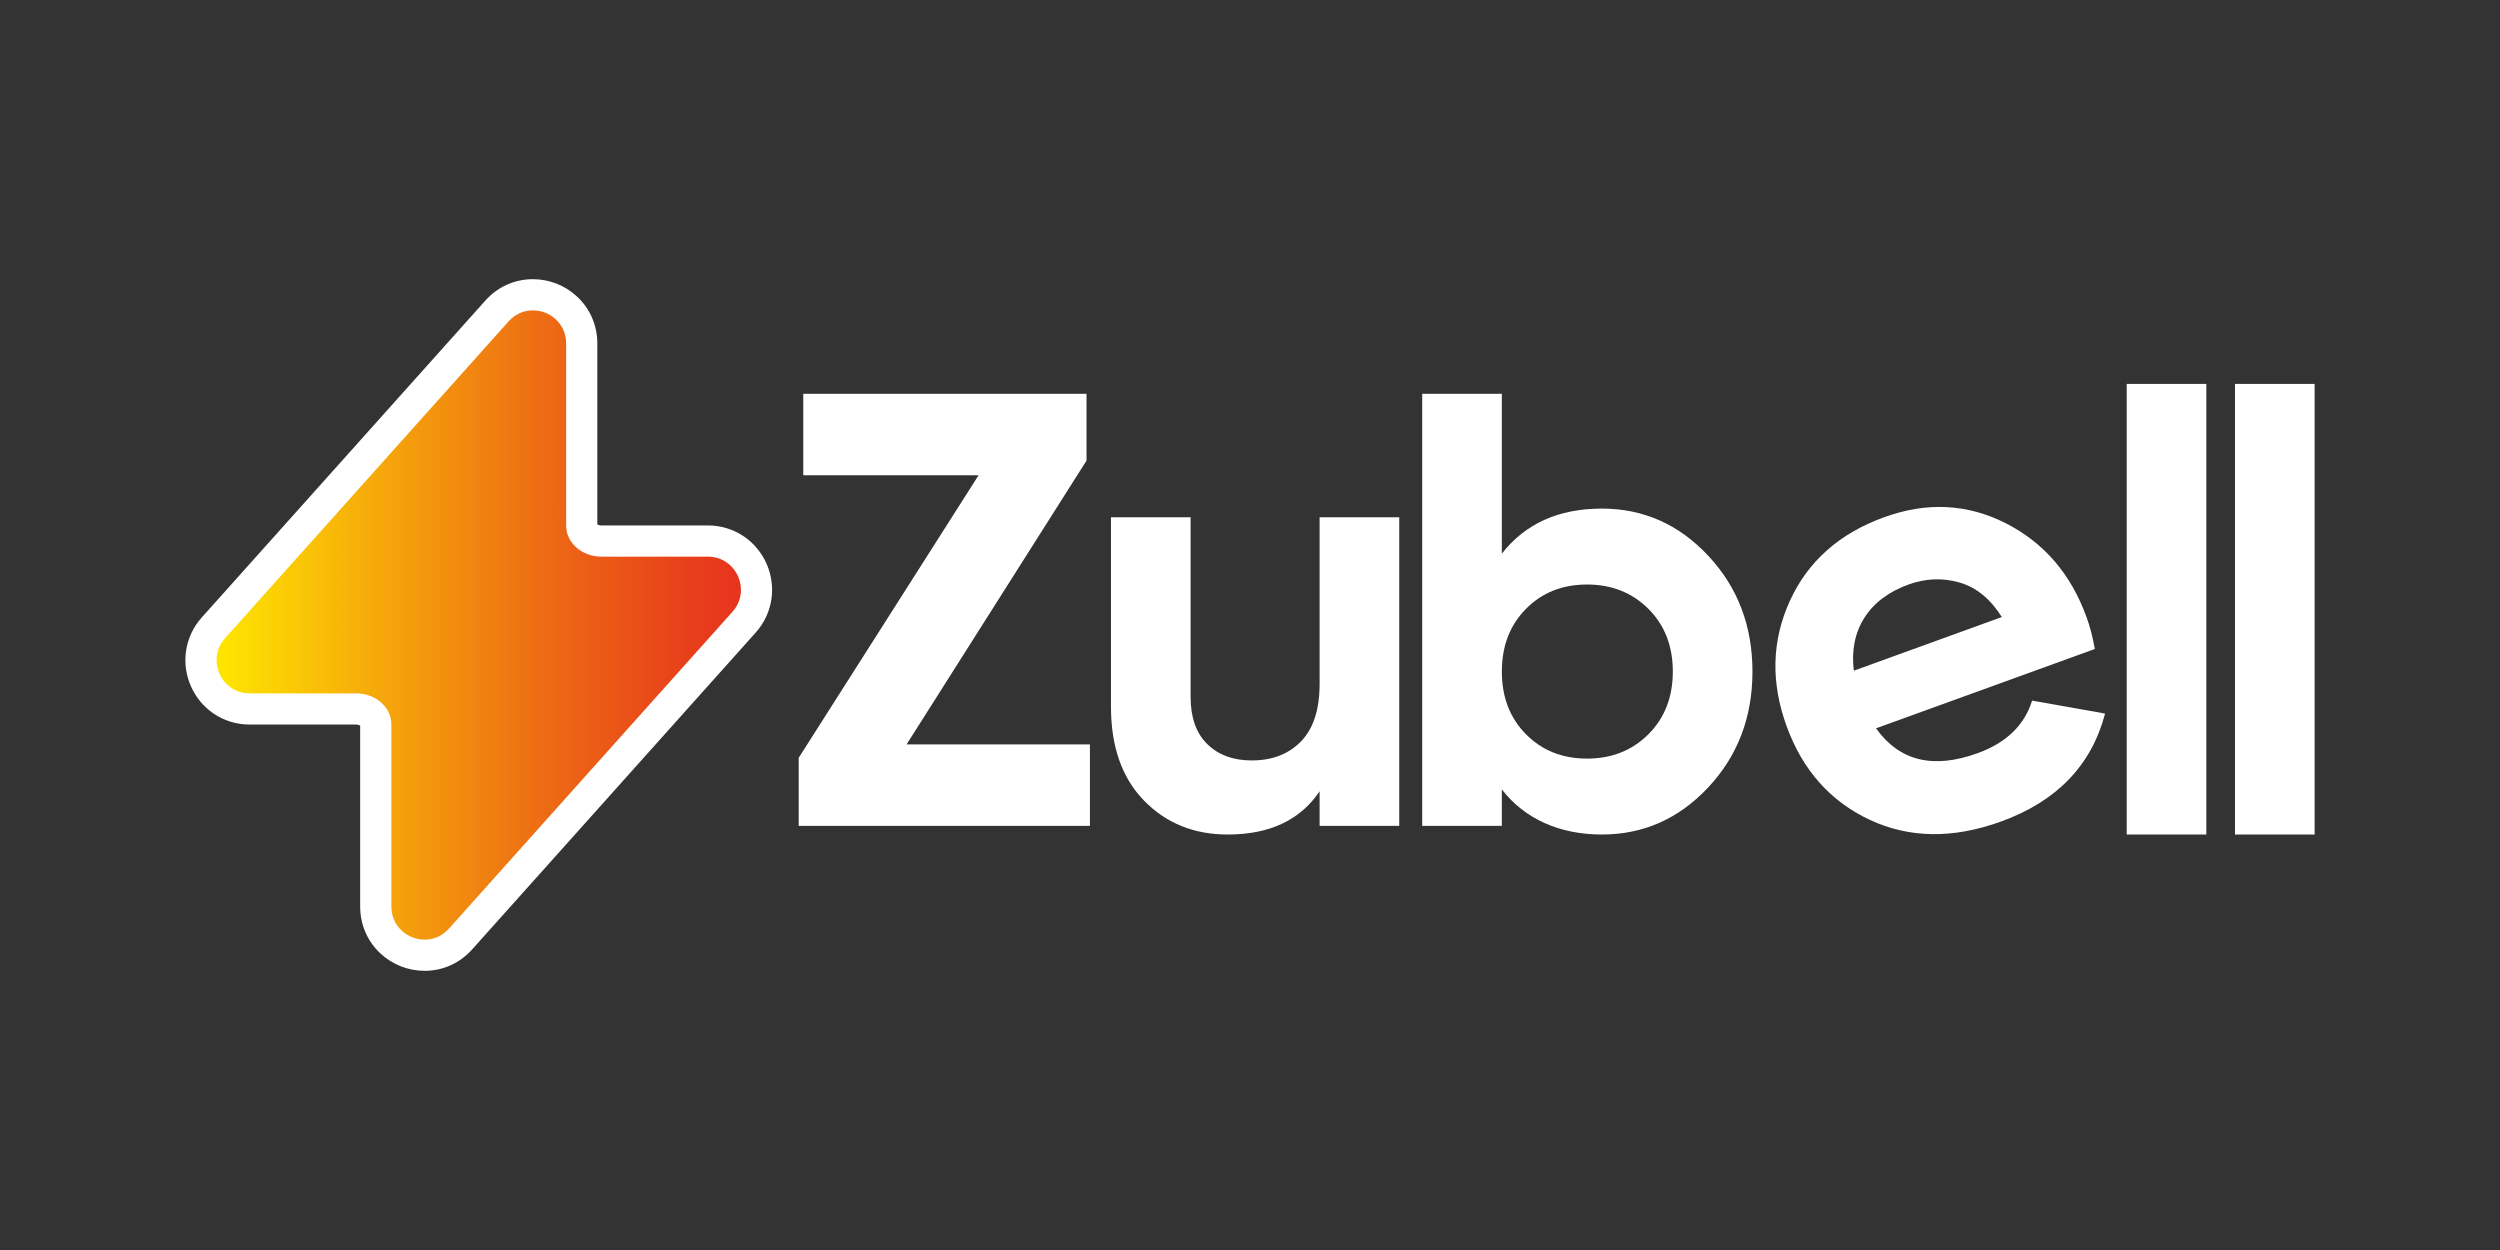
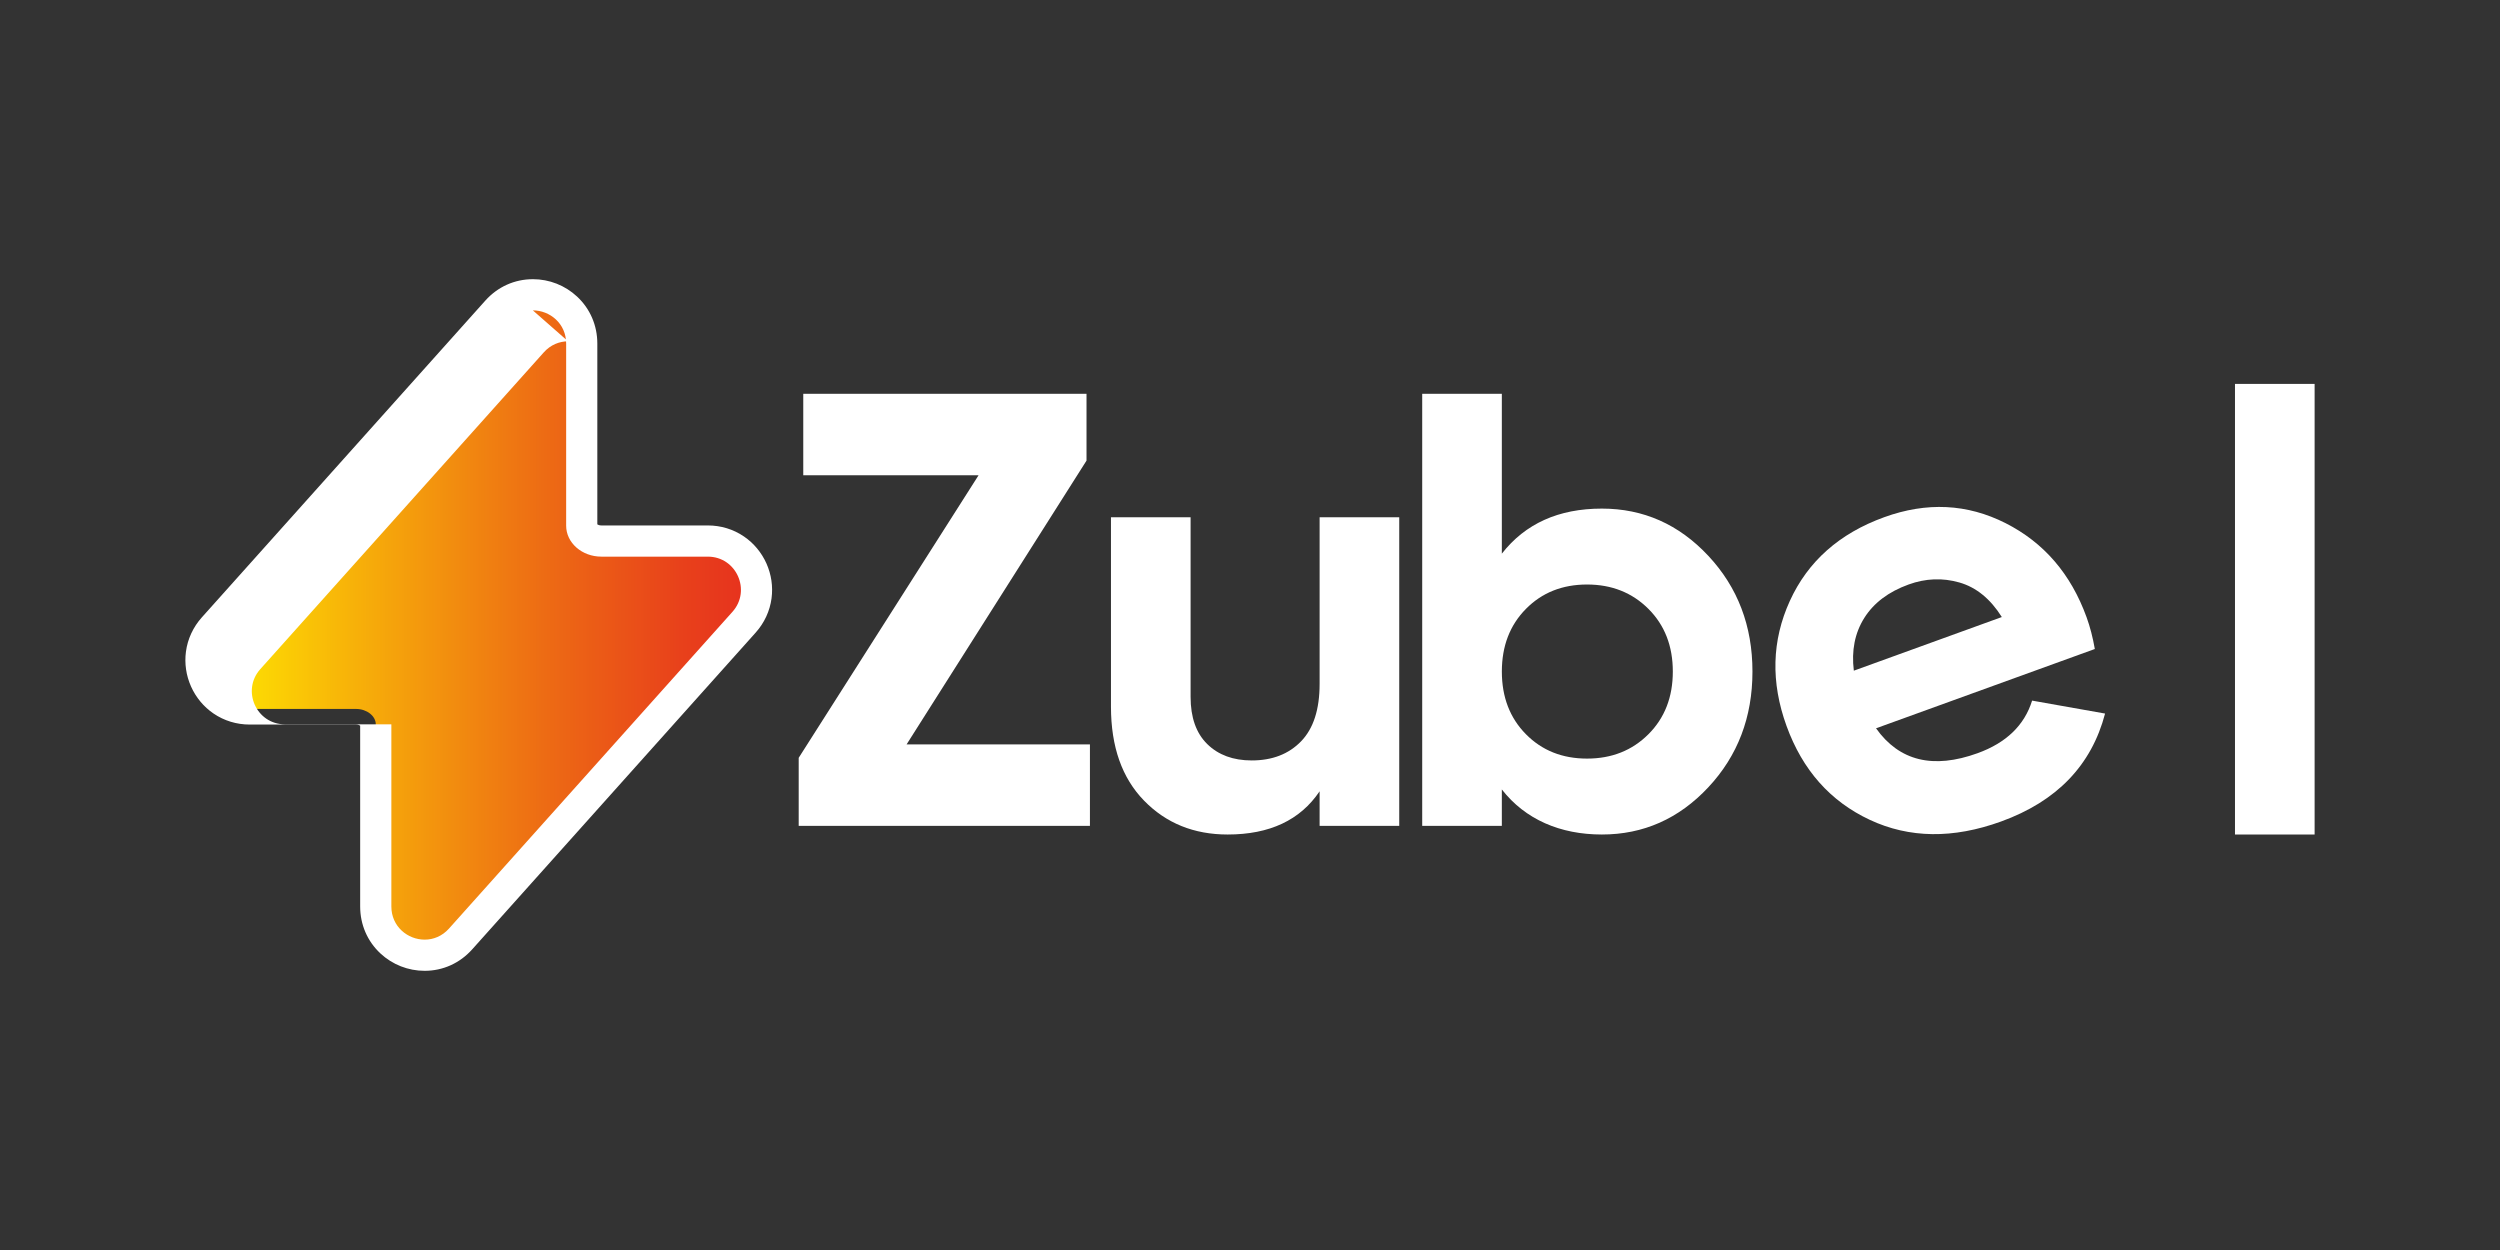
<svg xmlns="http://www.w3.org/2000/svg" id="Capa_2" data-name="Capa 2" viewBox="0 0 1800 900">
  <rect x="0" y="0" width="1800" height="900" fill="#333333" stroke="none" />
  <defs>
    <style>
      .cls-1 {
        fill: none;
      }

      .cls-2 {
        fill: #fff;
      }

      .cls-3 {
        fill: url(#Degradado_sin_nombre_83);
      }
    </style>
    <linearGradient id="Degradado_sin_nombre_83" data-name="Degradado sin nombre 83" x1="144.68" y1="450" x2="544.72" y2="450" gradientUnits="userSpaceOnUse">
      <stop offset="0" stop-color="#ffed00" />
      <stop offset=".28" stop-color="#f7b009" />
      <stop offset=".62" stop-color="#ed6b14" />
      <stop offset=".87" stop-color="#e8401b" />
      <stop offset="1" stop-color="#e6301e" />
    </linearGradient>
  </defs>
  <g id="Capa_1-2" data-name="Capa 1">
    <rect class="cls-1" x="0" y="0" width="1800" height="900" />
    <g>
      <g>
        <g>
          <path class="cls-2" d="M652.75,535.96h132v58.67h-209.69v-49l129.51-203.44h-126.22v-58.67h203.94v48.12l-129.54,204.32Z" />
          <path class="cls-2" d="M950.12,372.41h57.33v222.22h-57.33v-24.89c-13.93,20.74-36,31.11-66.22,31.11-24.3,0-44.38-8.15-60.22-24.44-15.85-16.29-23.78-38.81-23.78-67.56v-136.44h57.33v129.33c0,14.82,4,26.15,12,34,8,7.85,18.67,11.78,32,11.78,14.81,0,26.67-4.59,35.56-13.78,8.89-9.18,13.33-22.96,13.33-41.33v-120Z" />
          <path class="cls-2" d="M1153.32,366.19c29.92,0,55.48,11.33,76.67,34,21.18,22.67,31.78,50.44,31.78,83.33s-10.6,60.67-31.78,83.33c-21.19,22.67-46.74,34-76.67,34s-55.11-10.81-72-32.44v26.22h-57.33v-311.11h57.33v115.11c16.89-21.62,40.89-32.44,72-32.44ZM1098.66,528.63c11.56,11.71,26.22,17.56,44,17.56s32.51-5.85,44.22-17.56c11.7-11.7,17.55-26.74,17.55-45.11s-5.85-33.4-17.55-45.11c-11.71-11.7-26.45-17.56-44.22-17.56s-32.44,5.85-44,17.56c-11.56,11.71-17.33,26.74-17.33,45.11s5.78,33.41,17.33,45.11Z" />
          <path class="cls-2" d="M1350.74,524.37c16.73,23.56,41.11,29.54,73.15,17.92,20.61-7.47,33.69-20.08,39.23-37.85l52.54,9.32c-9.81,37.28-34.77,63.19-74.89,77.72-34.54,12.52-66.05,12.12-94.51-1.2-28.46-13.32-48.45-35.86-59.96-67.61-11.41-31.48-10.62-61.46,2.37-89.97,12.99-28.5,35.64-48.61,67.96-60.32,30.64-11.11,59.76-9.68,87.35,4.27,27.59,13.96,47.04,36.53,58.35,67.73,2.52,6.97,4.5,14.6,5.94,22.9l-157.53,57.1ZM1334.76,482.89l106.55-38.62c-8.22-13.09-18.39-21.38-30.52-24.87-12.13-3.48-24.33-3-36.59,1.44-14.49,5.25-25.13,13.29-31.92,24.1-6.8,10.82-9.3,23.46-7.52,37.94Z" />
        </g>
        <g>
-           <path class="cls-2" d="M1531.23,600.85v-324.44h57.33v324.44h-57.33Z" />
          <path class="cls-2" d="M1609.19,600.85v-324.44h57.33v324.44h-57.33Z" />
        </g>
      </g>
      <g>
        <path class="cls-3" d="M305.76,687.75c-8.88,0-17.71-3.47-24.21-9.52-7.09-6.6-10.99-15.68-10.99-25.58v-131.15c0-5.99-6.48-11.06-14.14-11.06h-76.65c-13.99,0-26.23-7.94-31.95-20.73-5.73-12.81-3.47-27.26,5.88-37.72l204.09-228.05c6.76-7.55,15.95-11.71,25.87-11.71,8.88,0,17.71,3.47,24.21,9.52,7.09,6.6,11,15.68,11,25.58v131.15c0,5.99,6.48,11.06,14.14,11.06h76.65c13.99,0,26.23,7.94,31.95,20.73,5.73,12.81,3.47,27.26-5.88,37.72l-204.09,228.05c-6.76,7.55-15.94,11.71-25.87,11.71Z" />
-         <path class="cls-2" d="M383.65,223.47c12.2,0,23.98,9.41,23.98,23.88v131.15c0,12.31,11.36,22.28,25.37,22.28h76.65c20.57,0,31.44,24.4,17.71,39.74l-204.09,228.05c-4.93,5.51-11.27,7.97-17.51,7.97-12.2,0-23.98-9.41-23.98-23.88v-131.15c0-12.31-11.36-22.28-25.37-22.28h-76.65c-20.57,0-31.44-24.4-17.71-39.74l204.09-228.05c4.93-5.51,11.27-7.97,17.51-7.97M383.65,201.02c-13.16,0-25.32,5.48-34.24,15.44l-204.09,228.05c-6.28,7.02-10.24,15.57-11.45,24.73-1.12,8.49.15,17.15,3.68,25.06,3.53,7.89,9.12,14.61,16.18,19.43,7.62,5.2,16.62,7.95,26.02,7.95h76.65c1.48,0,2.44.45,2.92.78v130.2c0,13.05,5.18,25.05,14.57,33.8,8.68,8.08,20,12.53,31.86,12.53,13.16,0,25.32-5.49,34.23-15.45l204.09-228.05c6.28-7.02,10.24-15.57,11.45-24.73,1.12-8.49-.15-17.15-3.68-25.06-3.53-7.89-9.12-14.61-16.18-19.43-7.62-5.2-16.62-7.95-26.02-7.95h-76.65c-1.48,0-2.44-.45-2.92-.78v-130.2c0-13.05-5.18-25.05-14.57-33.8-8.68-8.08-20-12.53-31.86-12.53h0Z" />
+         <path class="cls-2" d="M383.65,223.47c12.2,0,23.98,9.41,23.98,23.88v131.15c0,12.31,11.36,22.28,25.37,22.28h76.65c20.57,0,31.44,24.4,17.71,39.74l-204.09,228.05c-4.93,5.51-11.27,7.97-17.51,7.97-12.2,0-23.98-9.41-23.98-23.88v-131.15h-76.65c-20.57,0-31.44-24.4-17.71-39.74l204.09-228.05c4.93-5.51,11.27-7.97,17.51-7.97M383.65,201.02c-13.16,0-25.32,5.48-34.24,15.44l-204.09,228.05c-6.28,7.02-10.24,15.57-11.45,24.73-1.12,8.49.15,17.15,3.68,25.06,3.53,7.89,9.12,14.61,16.18,19.43,7.62,5.2,16.62,7.95,26.02,7.95h76.65c1.48,0,2.44.45,2.92.78v130.2c0,13.05,5.18,25.05,14.57,33.8,8.68,8.08,20,12.53,31.86,12.53,13.16,0,25.32-5.49,34.23-15.45l204.09-228.05c6.28-7.02,10.24-15.57,11.45-24.73,1.12-8.49-.15-17.15-3.68-25.06-3.53-7.89-9.12-14.61-16.18-19.43-7.62-5.2-16.62-7.95-26.02-7.95h-76.65c-1.48,0-2.44-.45-2.92-.78v-130.2c0-13.05-5.18-25.05-14.57-33.8-8.68-8.08-20-12.53-31.86-12.53h0Z" />
      </g>
    </g>
  </g>
</svg>